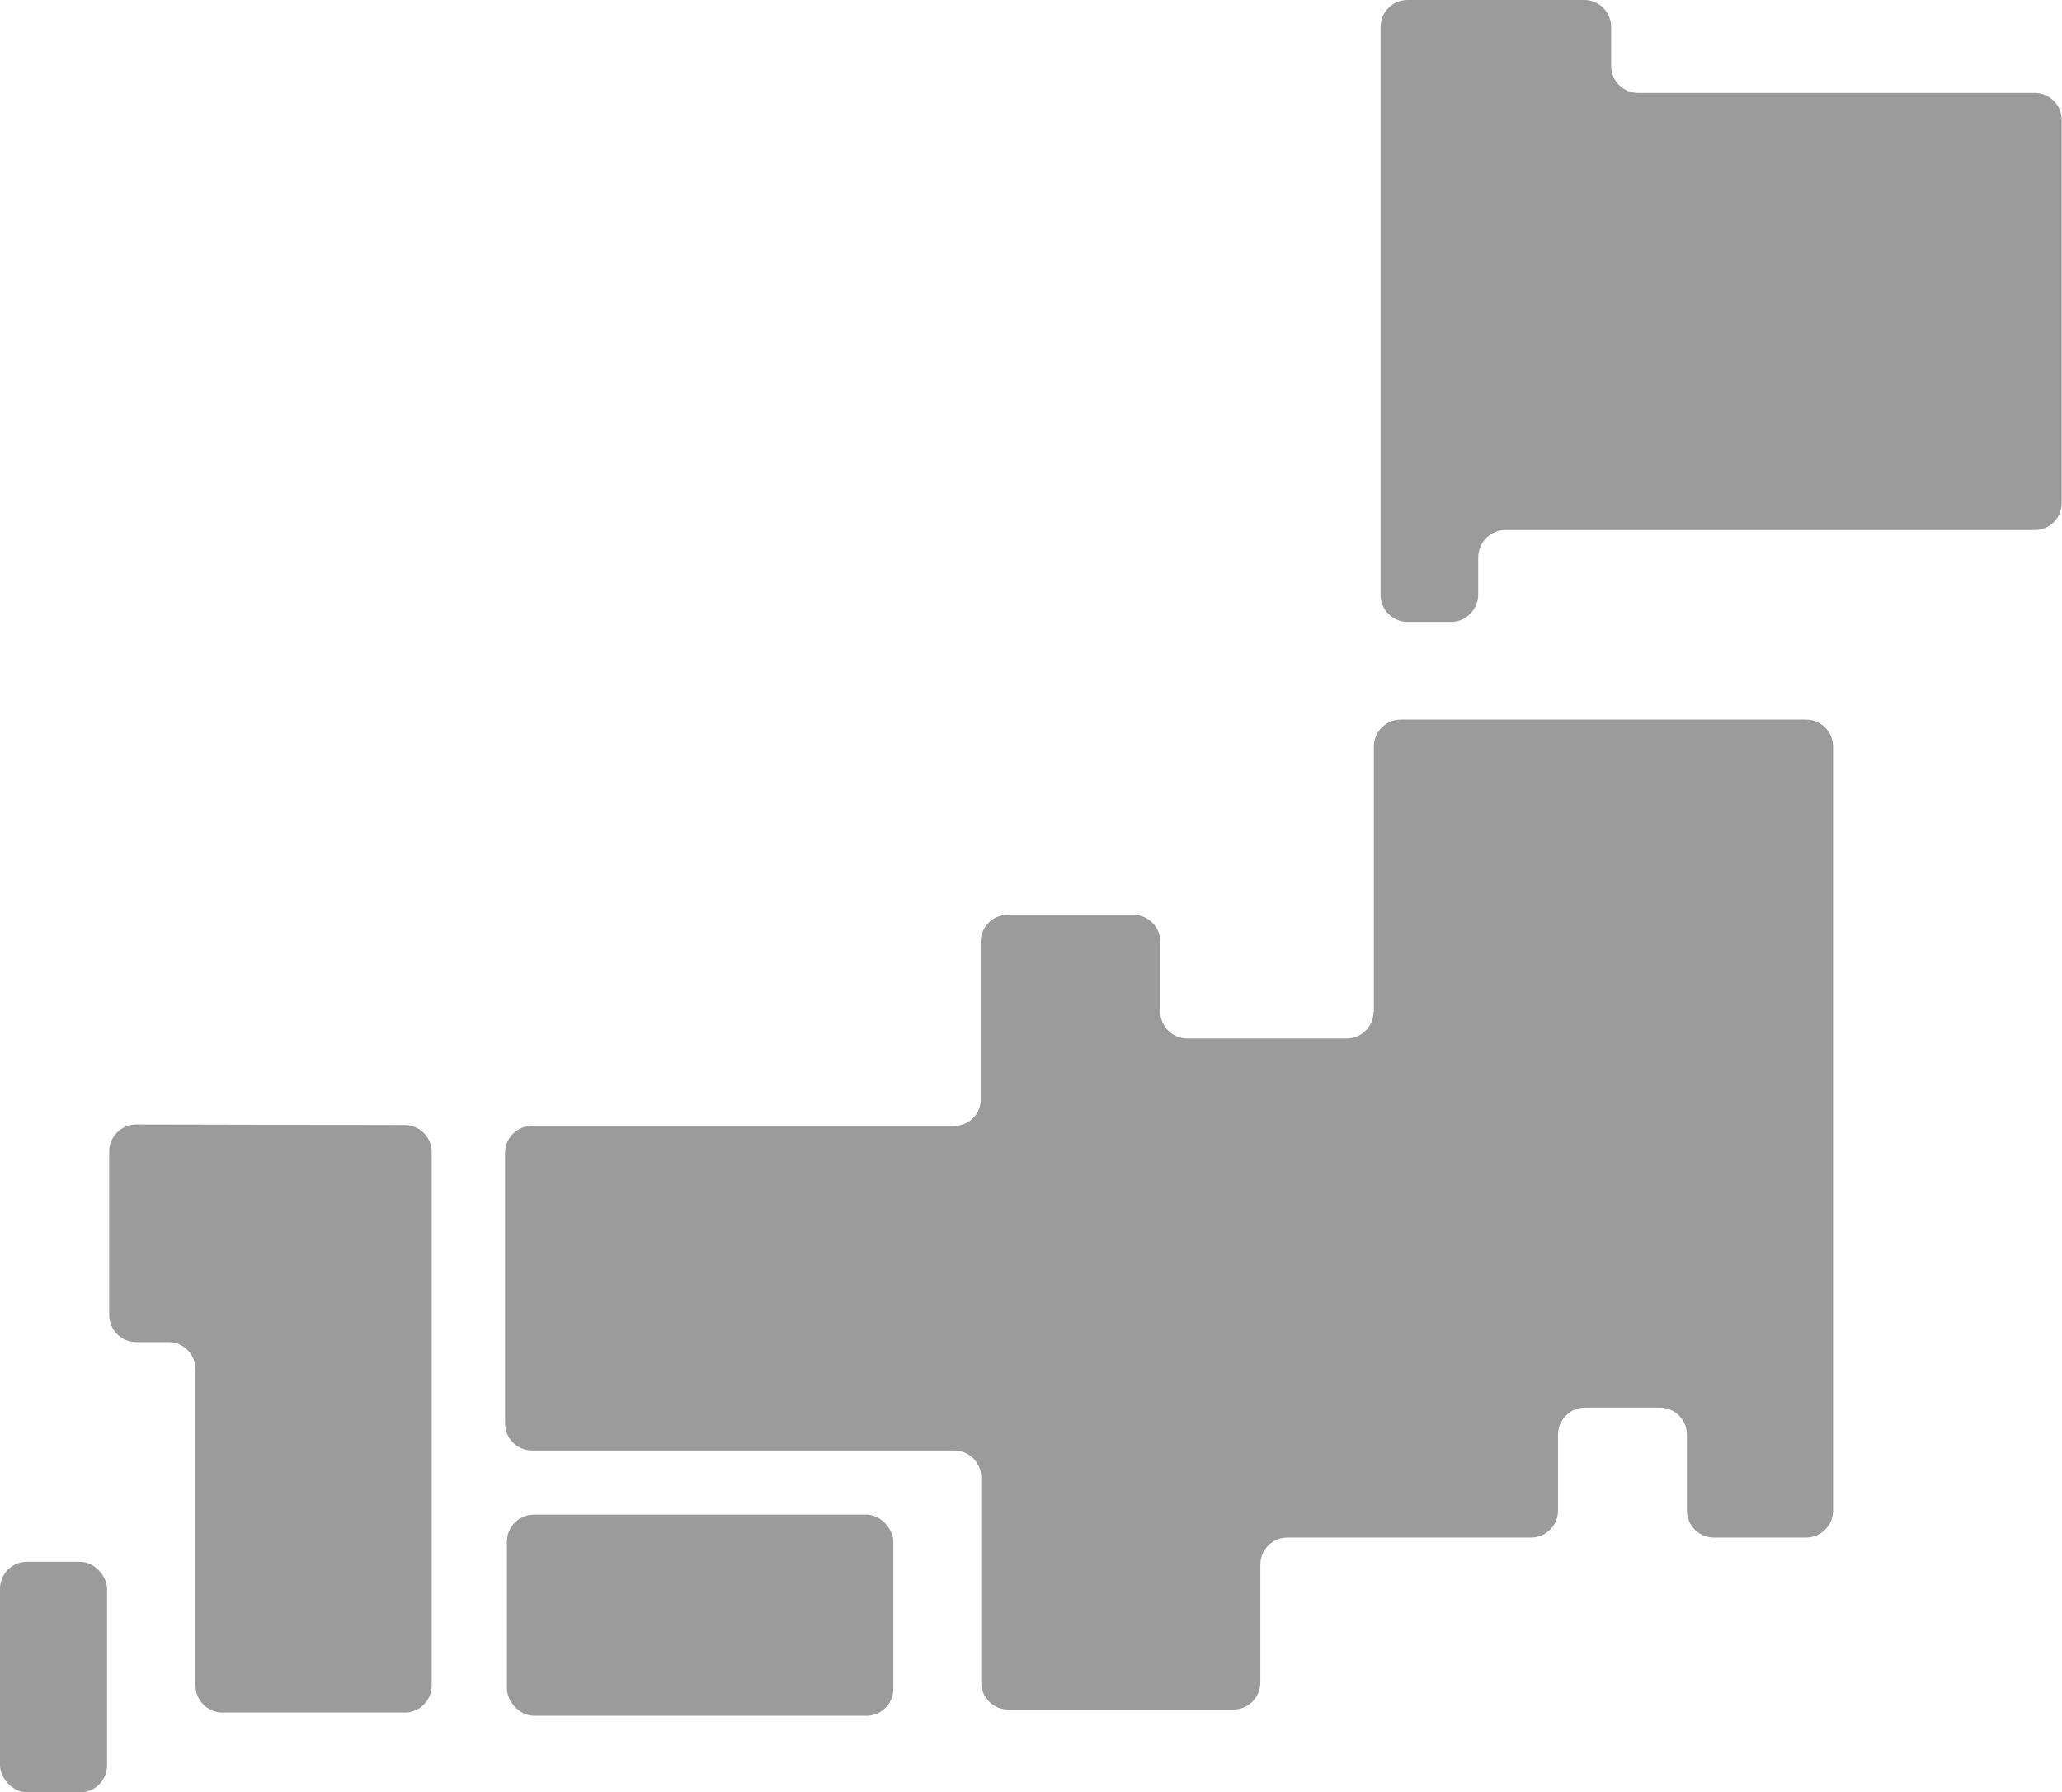
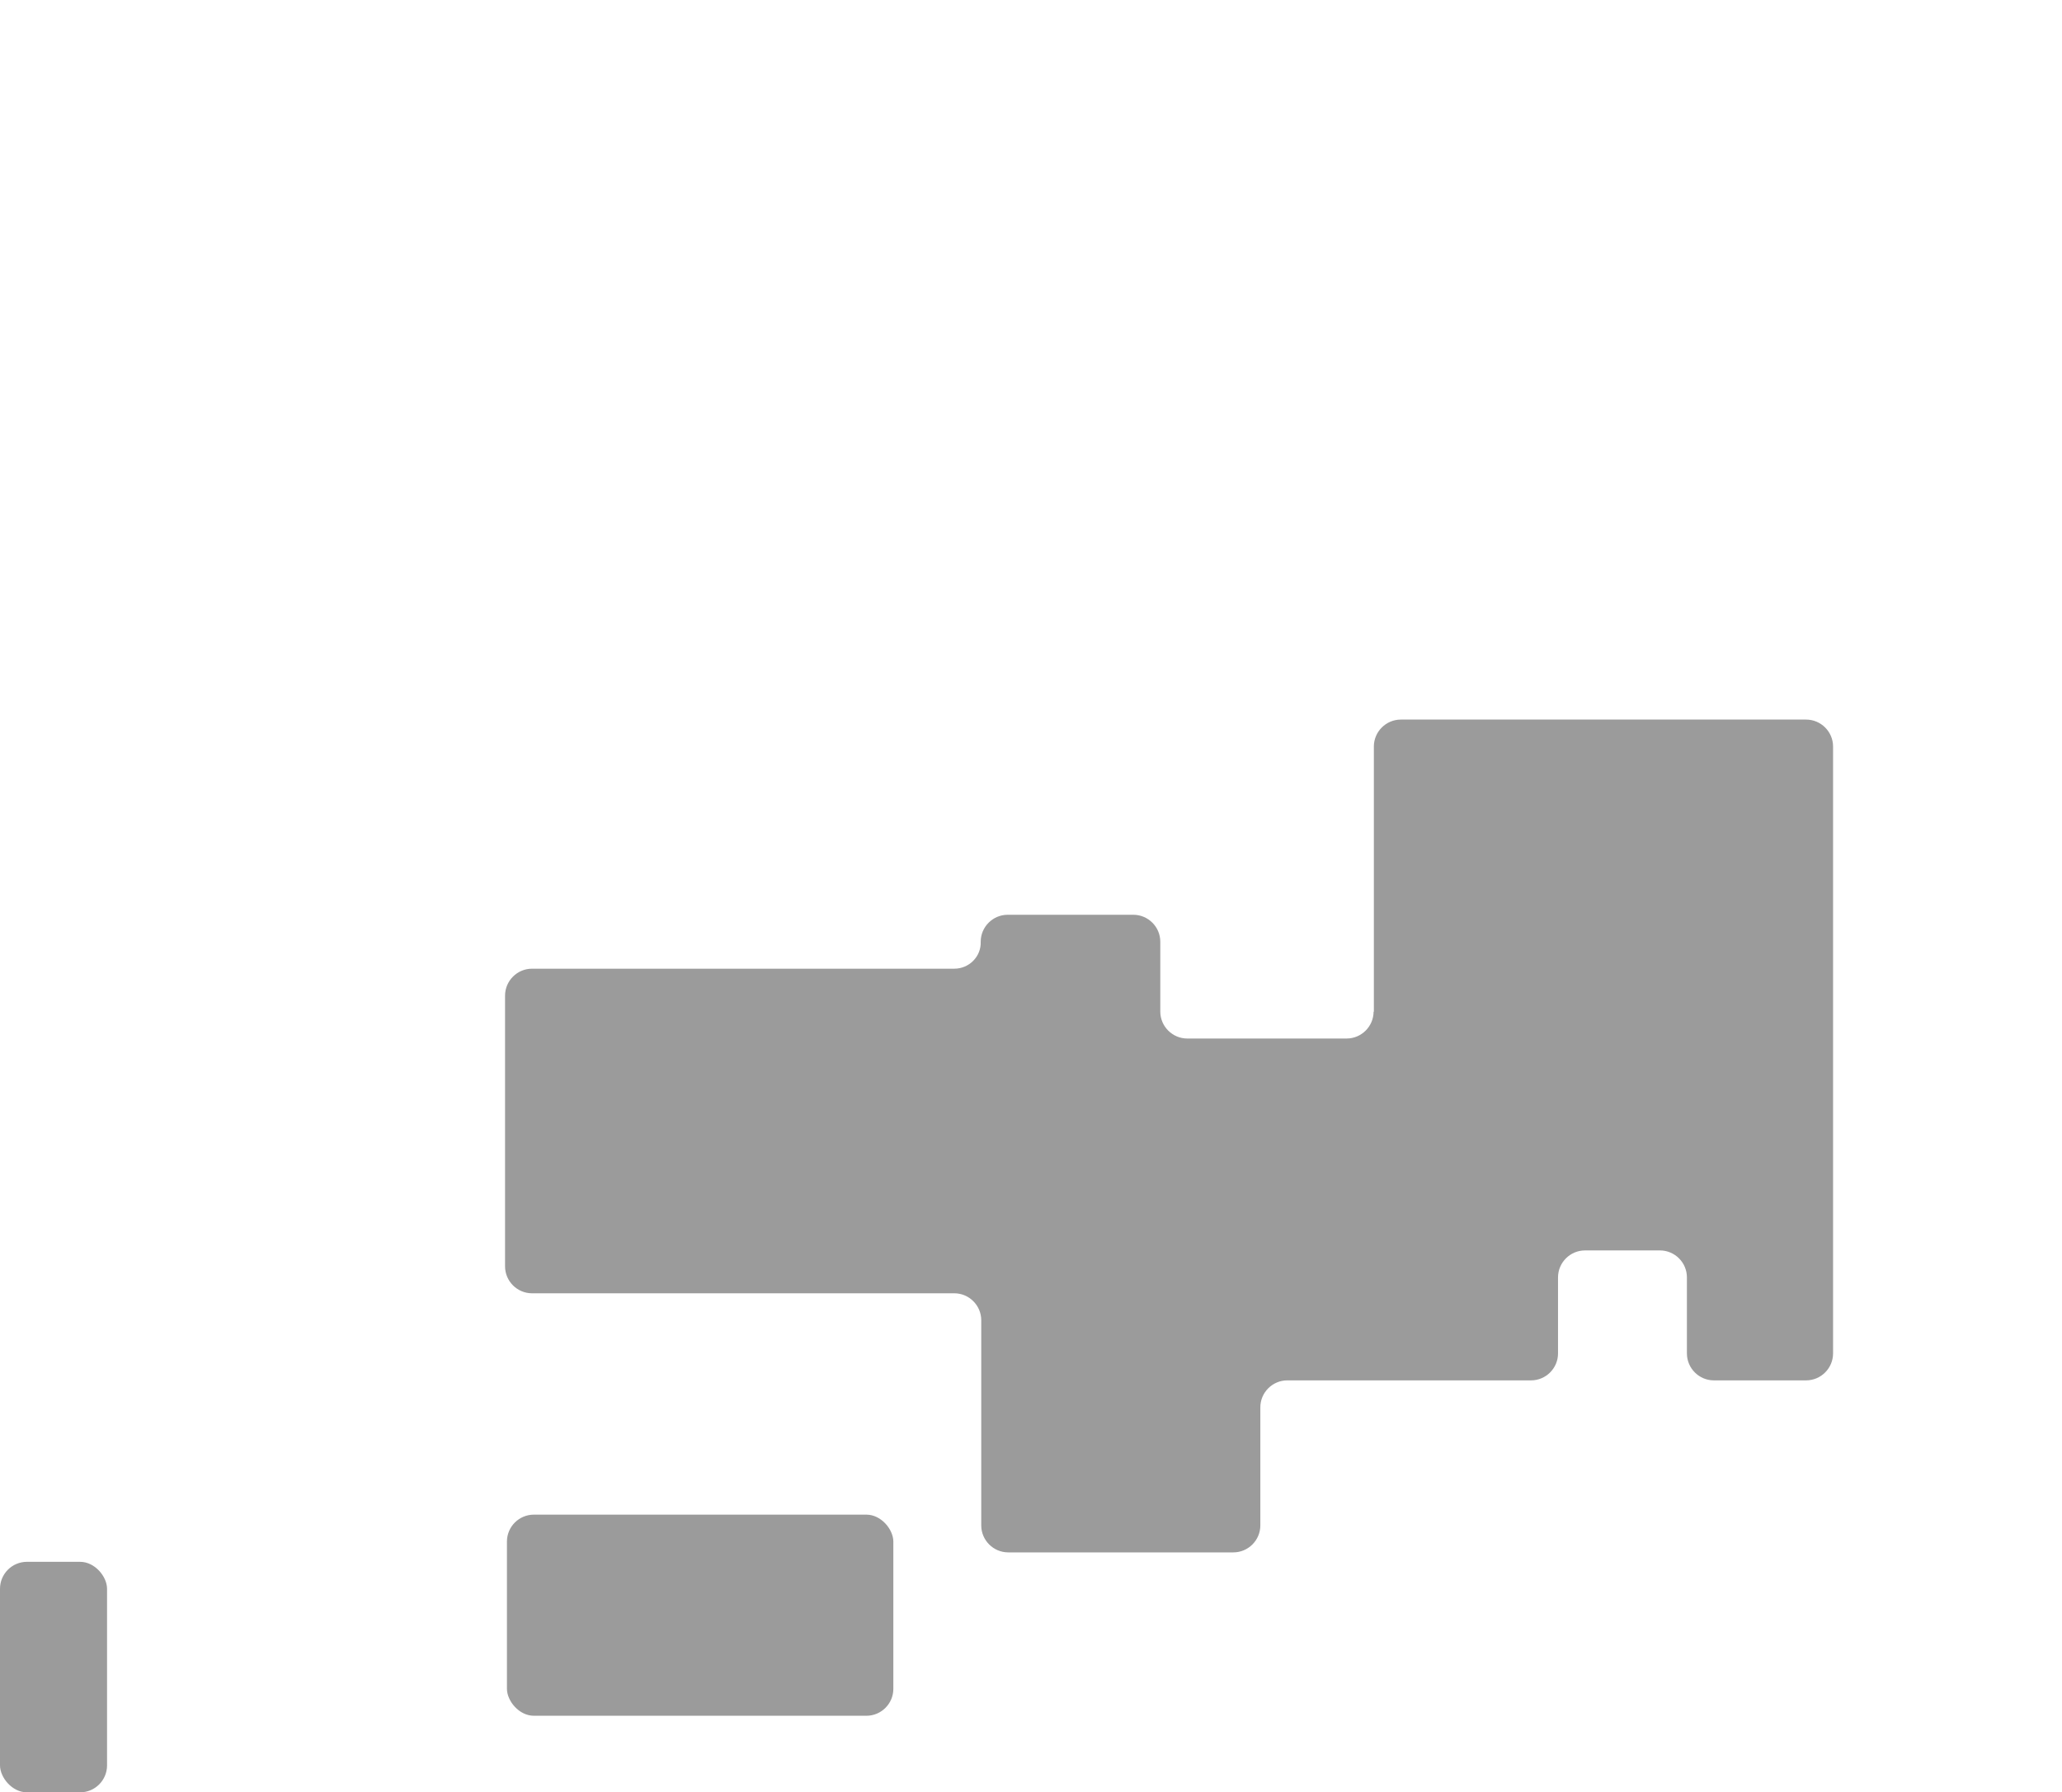
<svg xmlns="http://www.w3.org/2000/svg" id="_レイヤー_2" viewBox="0 0 76.47 66.47">
  <defs>
    <style>.cls-1{fill:#9b9b9b;}</style>
  </defs>
  <g id="object">
    <g>
-       <path class="cls-1" d="M60.75,3.45c-.55,0-1-.45-1-1V1c0-.55-.45-1-1-1h-6.55c-.55,0-1,.45-1,1v1.45c0,.55,0,1,0,1,0,0,0,.45,0,1V22.07c0,.55,.45,1,1,1h1.61c.55,0,1-.45,1.01-1v-1.41c.01-.55,.46-1,1.01-1h19.63c.55,0,1-.45,1-1V4.45c0-.55-.45-1-1-1h-14.71Z" />
      <rect class="cls-1" x="18.8" y="56.18" width="14.33" height="7.46" rx="1" ry="1" />
-       <path class="cls-1" d="M50.94,37.52c0,.55-.45,1-1,1h-5.91c-.55,0-1-.45-1-1v-2.59c0-.55-.45-1-1-1h-4.66c-.55,0-1,.45-1,1v5.83c.02,.55-.43,1-.98,1h-15.66c-.55,0-1,.45-1,1v10.04c0,.55,.45,1,1,1h15.66c.55,0,1,.45,1,1v7.61c0,.55,.45,1,1,1h8.35c.55,0,1-.45,1-1v-4.38c0-.55,.45-1,1-1h9.04c.55,0,1-.45,1-1v-2.82c0-.55,.45-1,1-1h2.78c.55,0,1,.45,1,1v2.82c0,.55,.45,1,1,1h3.42c.55,0,1-.45,1-1V27.69c0-.55-.45-1-1-1h-15.03c-.55,0-1,.45-1,1v9.84Z" />
-       <path class="cls-1" d="M4.05,48.78c0,.55,.45,1,1,1h1.2c.55,0,1,.45,1,1v11.74c0,.55,.45,1,1,1h6.76c.55,0,1-.45,1-1v-19.79c0-.55-.45-1-1-1l-9.96-.02c-.55,0-1,.45-1,1v6.07Z" />
+       <path class="cls-1" d="M50.94,37.52c0,.55-.45,1-1,1h-5.91c-.55,0-1-.45-1-1v-2.59c0-.55-.45-1-1-1h-4.66c-.55,0-1,.45-1,1c.02,.55-.43,1-.98,1h-15.66c-.55,0-1,.45-1,1v10.04c0,.55,.45,1,1,1h15.66c.55,0,1,.45,1,1v7.61c0,.55,.45,1,1,1h8.35c.55,0,1-.45,1-1v-4.38c0-.55,.45-1,1-1h9.04c.55,0,1-.45,1-1v-2.82c0-.55,.45-1,1-1h2.78c.55,0,1,.45,1,1v2.82c0,.55,.45,1,1,1h3.42c.55,0,1-.45,1-1V27.69c0-.55-.45-1-1-1h-15.03c-.55,0-1,.45-1,1v9.84Z" />
      <rect class="cls-1" y="57.93" width="3.97" height="8.55" rx="1" ry="1" />
    </g>
  </g>
</svg>